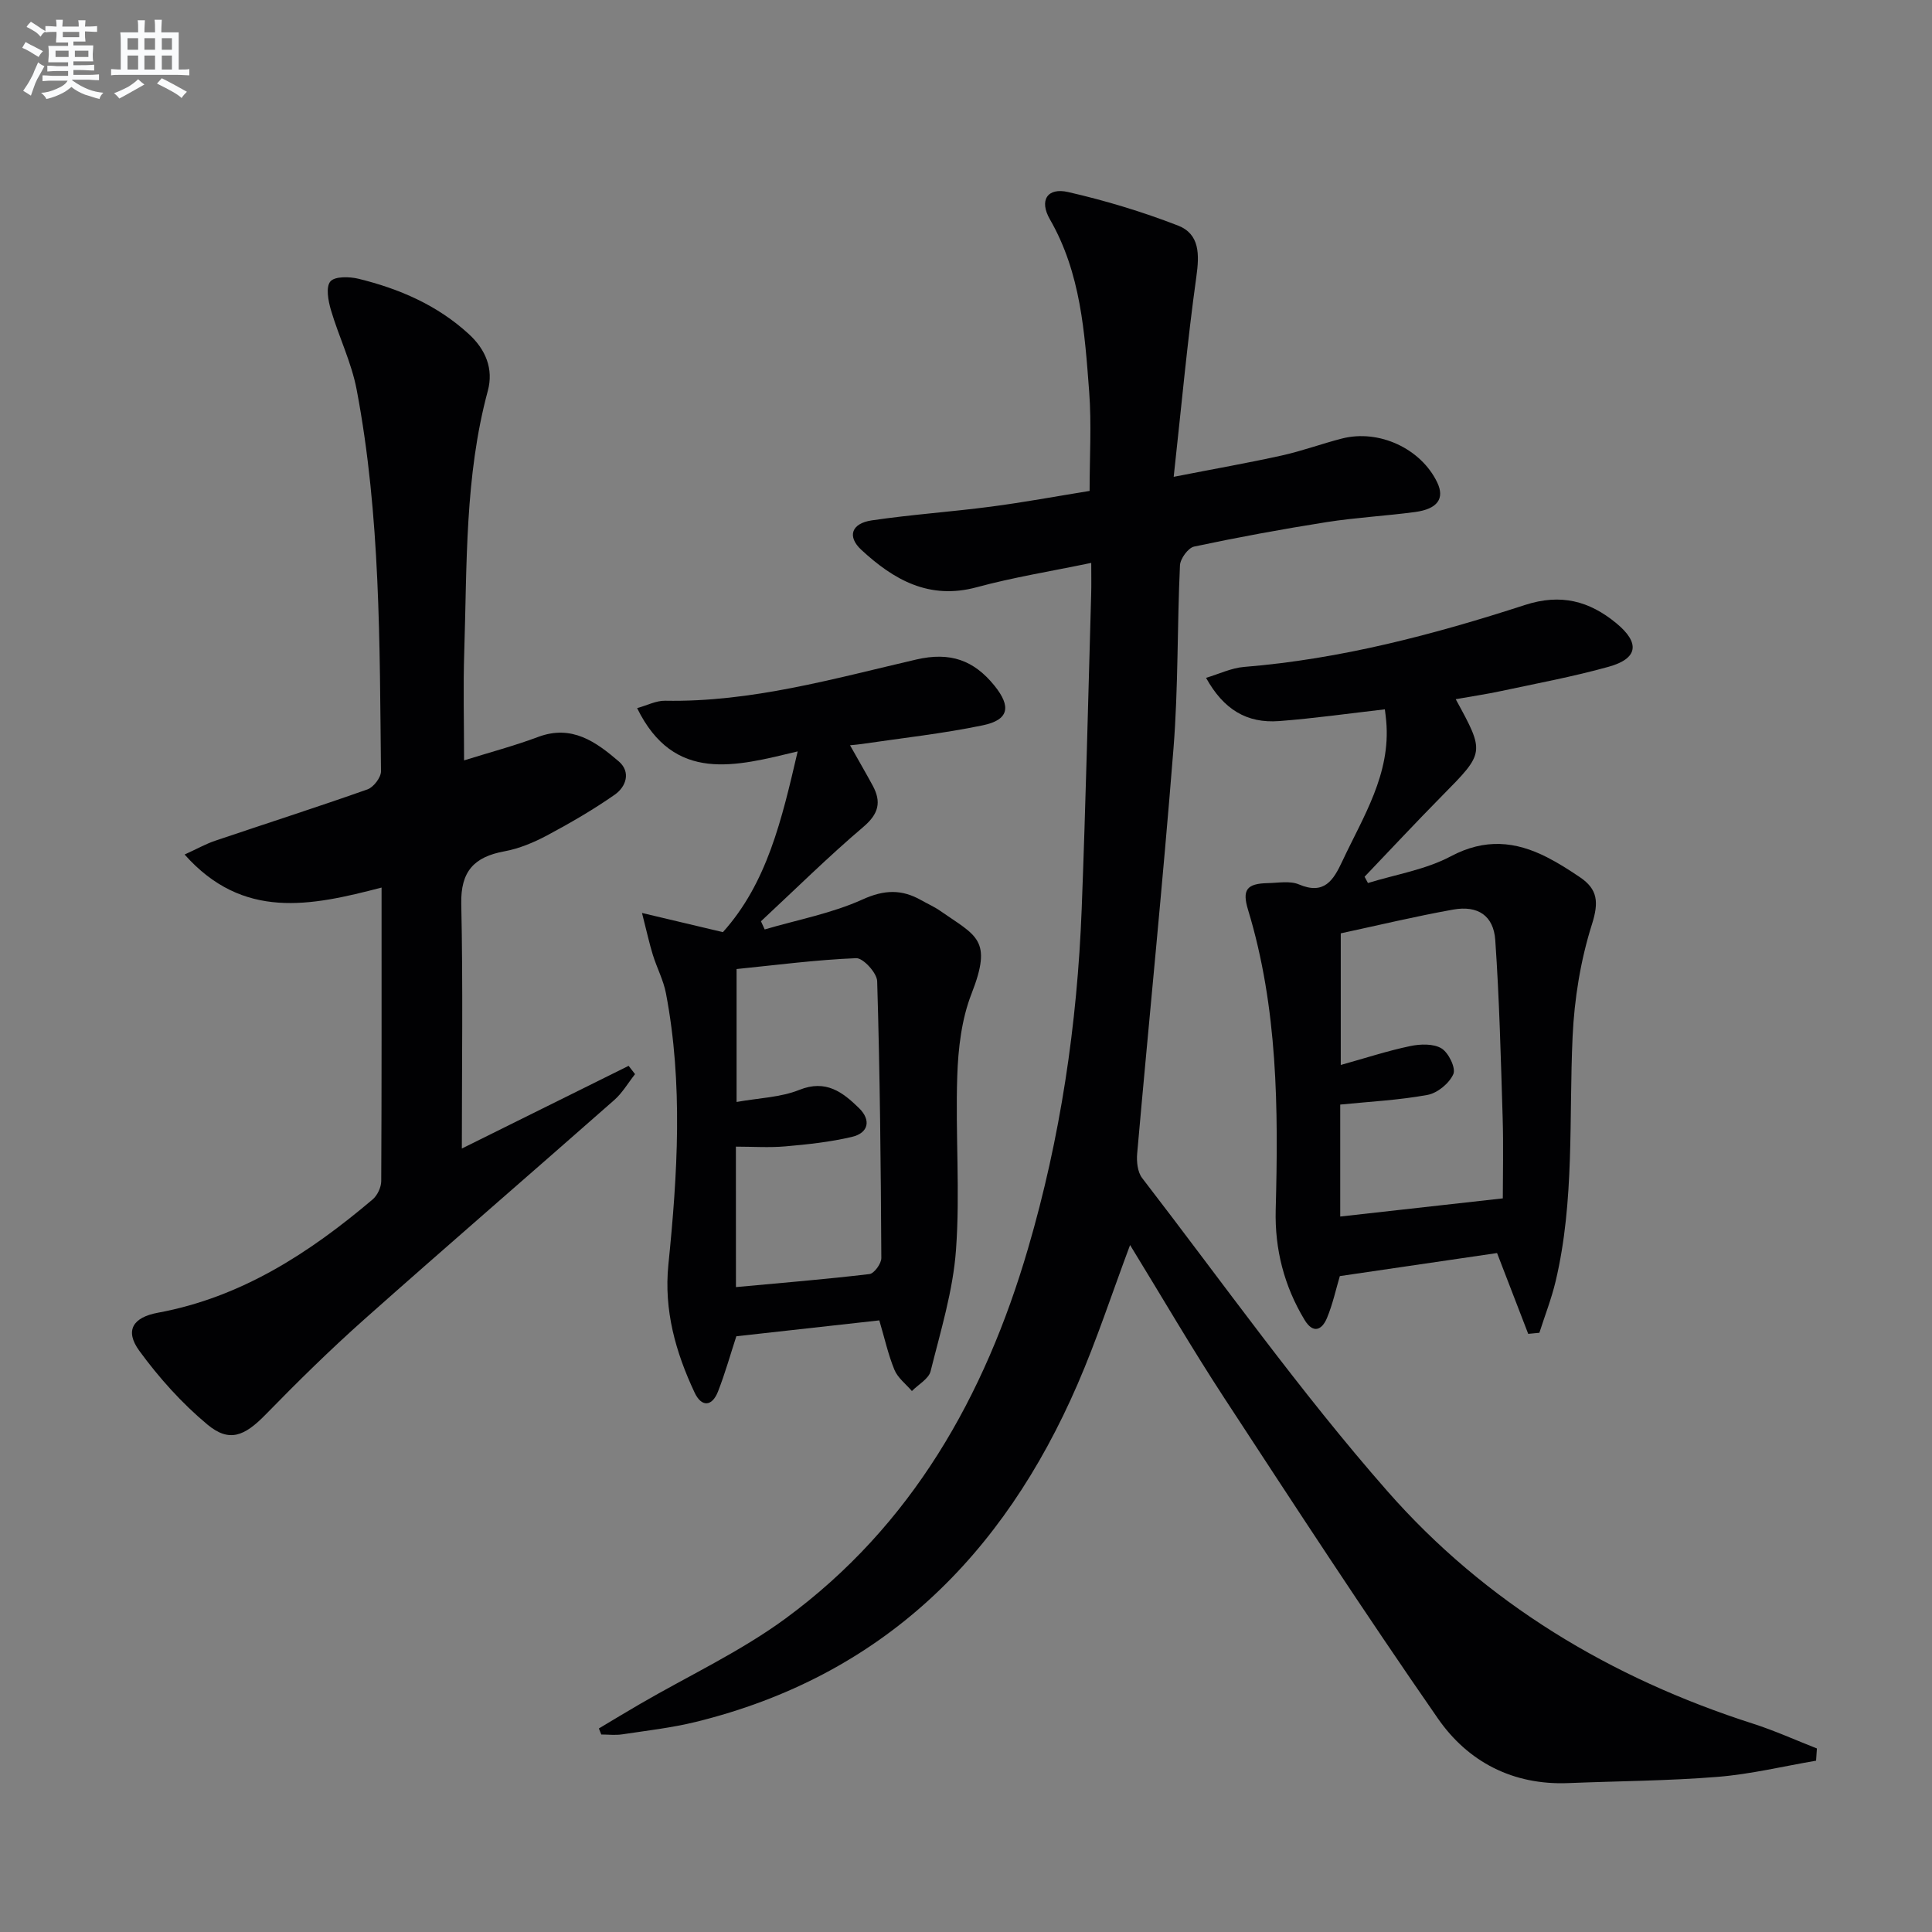
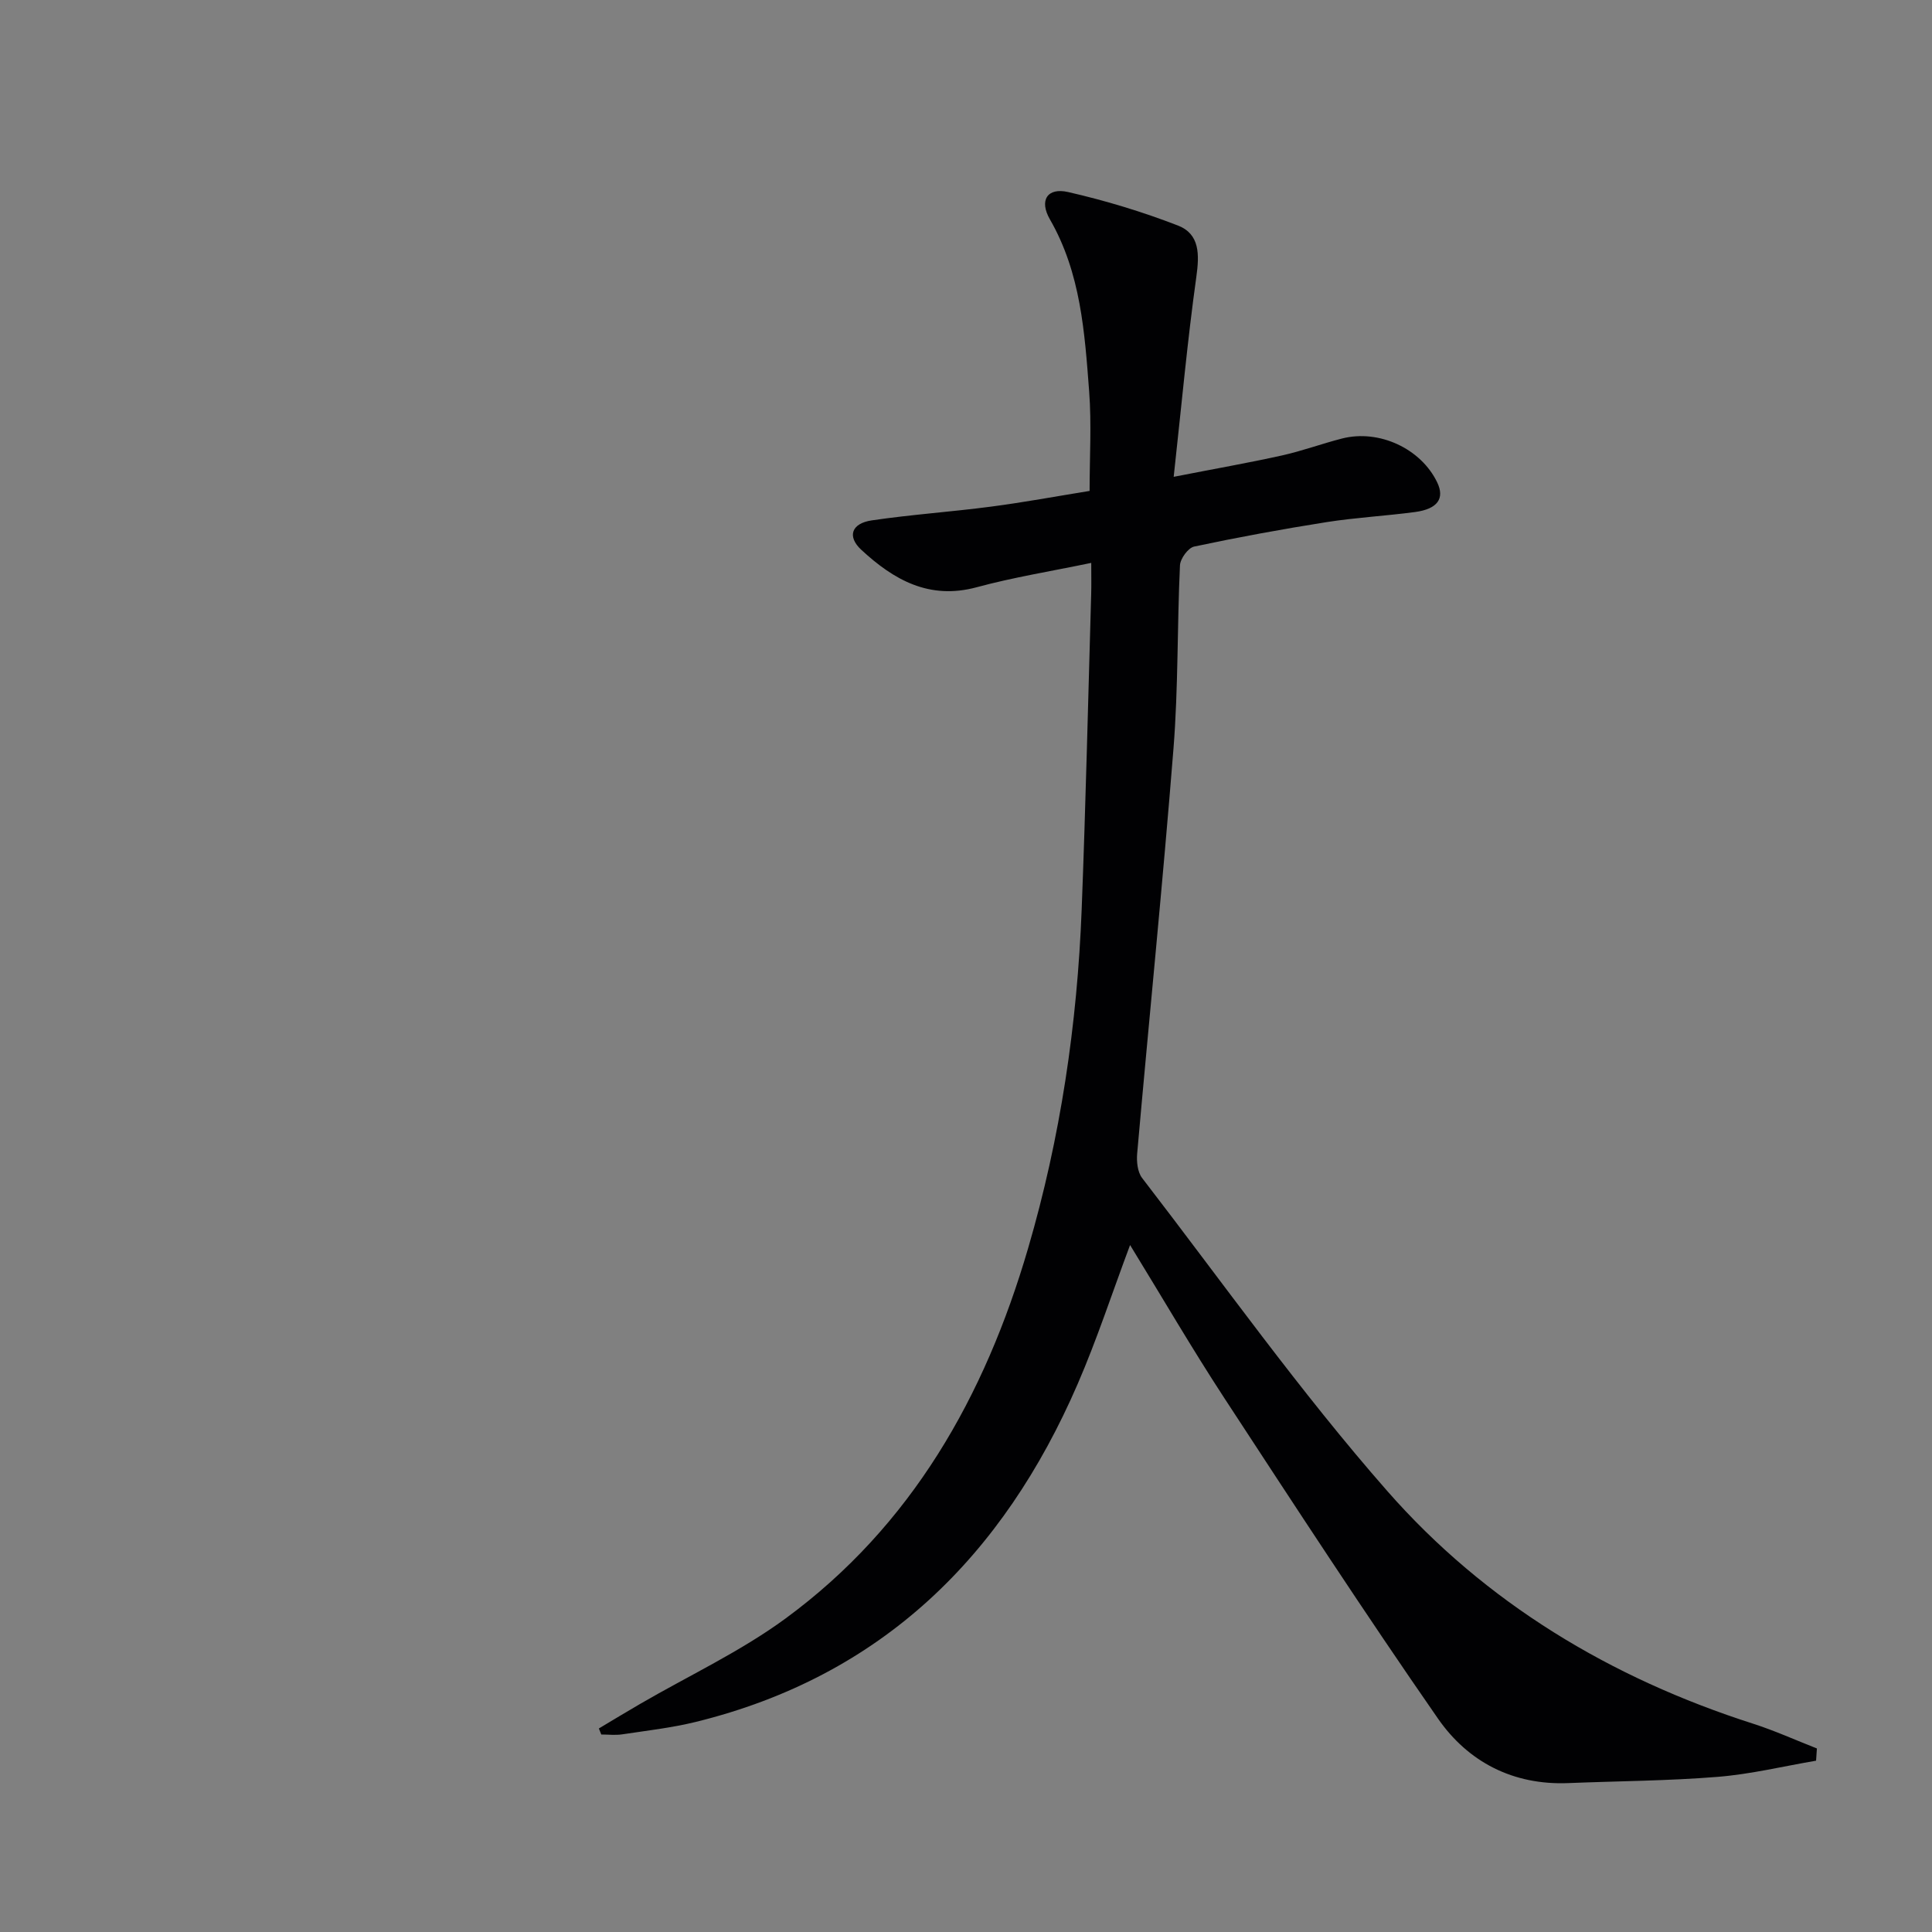
<svg xmlns="http://www.w3.org/2000/svg" enable-background="new 0 0 400 400" viewBox="0 0 400 400">
  <rect x="0" y="0" width="400" height="400" fill="#808080" stroke="none" />
  <g fill="#010103">
    <path d="m376 364.53c-6.79 1.16-13.54 2.8-20.38 3.35-10.27.83-20.6.87-30.9 1.29-11.46.47-20.78-4.38-27.02-13.38-15.16-21.84-29.69-44.12-44.24-66.37-6.7-10.25-12.86-20.85-19.49-31.65-3.75 10.01-6.87 19.59-10.86 28.79-15.42 35.6-40.52 60.47-79.08 69.95-4.98 1.22-10.13 1.8-15.22 2.57-1.41.21-2.88.03-4.32.03-.17-.42-.34-.83-.5-1.25 2.86-1.71 5.71-3.44 8.59-5.11 10.05-5.84 20.74-10.82 30.06-17.66 26.13-19.19 41.26-46 50.21-76.62 6.71-22.91 10.18-46.39 11.1-70.22.84-21.78 1.34-43.57 1.97-65.36.05-1.81.01-3.61.01-6.35-8.3 1.73-16.11 2.98-23.71 5.04-9.84 2.67-17.21-1.55-23.9-7.75-2.97-2.75-2.05-5.47 2.16-6.09 8.2-1.21 16.5-1.77 24.72-2.85 6.73-.88 13.41-2.12 20.39-3.25 0-7.05.42-13.85-.09-20.58-.93-12.23-1.73-24.52-8.12-35.63-2.3-3.99-.51-6.65 3.76-5.67 7.71 1.76 15.36 4.08 22.73 6.93 4.56 1.77 4.46 6.01 3.82 10.62-1.85 13.24-3.06 26.58-4.69 41.41 8.63-1.69 15.55-2.9 22.4-4.42 4.2-.93 8.27-2.44 12.45-3.51 7.68-1.96 16.35 2.09 19.71 9.09 1.59 3.32.09 5.5-4.59 6.13-6.09.81-12.26 1.14-18.32 2.09-9.18 1.45-18.32 3.13-27.41 5.06-1.24.26-2.87 2.5-2.94 3.88-.59 12.63-.34 25.31-1.34 37.9-2.22 27.98-5.05 55.91-7.52 83.87-.15 1.67.07 3.84 1.02 5.08 16.75 21.74 32.68 44.22 50.76 64.81 20.32 23.16 46.28 38.74 75.76 48.18 4.48 1.44 8.8 3.4 13.19 5.12-.06.86-.11 1.69-.17 2.53z" />
-     <path d="m79 183.76c-14.68 3.83-28.69 6.77-40.78-6.84 2.53-1.15 4.35-2.18 6.29-2.84 10.52-3.56 21.11-6.95 31.58-10.65 1.25-.44 2.8-2.47 2.79-3.74-.29-26.43-.08-52.92-5.04-79.03-1.07-5.63-3.7-10.94-5.33-16.49-.56-1.9-1.08-4.75-.11-5.9.92-1.08 3.93-1.01 5.8-.56 8.47 2.07 16.36 5.47 22.89 11.48 3.46 3.18 5.13 7.18 3.91 11.72-4.79 17.72-4.3 35.9-4.88 53.97-.24 7.31-.04 14.63-.04 22.55 5.4-1.69 10.47-3.03 15.35-4.86 6.96-2.6 11.96 1.02 16.67 5.06 2.57 2.2 1.52 5.26-.81 6.89-4.46 3.12-9.21 5.87-14.02 8.44-2.76 1.47-5.79 2.74-8.85 3.3-6.25 1.15-9.07 4.13-8.92 10.88.37 16.94.12 33.89.12 50.65 10.81-5.36 22.67-11.24 34.53-17.12.44.57.89 1.15 1.33 1.72-1.42 1.79-2.6 3.85-4.28 5.34-17.23 15.18-34.62 30.18-51.78 45.43-7.07 6.29-13.83 12.94-20.44 19.72-4.36 4.46-7.51 5.84-12.06 2.04-5.28-4.4-10.01-9.68-14.07-15.24-3.07-4.21-1.35-6.94 3.87-7.9 17.26-3.19 31.36-12.38 44.43-23.45.98-.83 1.77-2.5 1.78-3.79.1-19.97.07-39.94.07-60.78z" />
-     <path d="m316.4 276.16c-2.11-5.47-4.22-10.93-6.45-16.73-10.53 1.54-21.44 3.14-32.55 4.77-.8 2.67-1.46 5.78-2.66 8.67-1.06 2.54-2.88 3.32-4.65.39-4.22-7-6.18-14.61-5.97-22.77.56-20.94.45-41.82-5.73-62.14-1.24-4.09-.31-5.42 4.1-5.51 2.16-.04 4.59-.52 6.44.27 5.25 2.23 7.14-.88 8.96-4.76 4.35-9.28 10.1-18.12 9.11-29.07-.07-.8-.18-1.6-.28-2.42-7.45.85-14.65 1.88-21.89 2.43-6.7.5-11.49-2.39-15.13-8.95 2.74-.82 5.26-2.05 7.87-2.26 19.98-1.62 39.22-6.68 58.17-12.83 7.41-2.4 13.31-.83 18.9 3.78 4.95 4.08 4.52 7.32-1.6 9.02-7.34 2.05-14.87 3.44-22.33 5.04-3.04.65-6.13 1.1-9.32 1.67 6.06 11.08 6.02 11.04-2.8 19.98-5.44 5.51-10.72 11.18-16.07 16.78.23.43.47.87.7 1.3 5.76-1.78 11.94-2.76 17.17-5.54 7.02-3.72 13.34-3.14 19.91.21 2.36 1.2 4.61 2.64 6.81 4.13 3.69 2.49 3.93 5.17 2.49 9.73-2.36 7.45-3.65 15.44-4.01 23.27-.78 16.92.44 33.95-3.51 50.64-.86 3.62-2.23 7.12-3.37 10.68-.79.08-1.55.15-2.31.22zm-38.81-82.92v27.25c5.17-1.44 9.72-2.94 14.38-3.91 2.09-.44 4.81-.53 6.48.48 1.47.9 3 4.06 2.45 5.32-.84 1.91-3.29 3.93-5.35 4.31-5.94 1.09-12.03 1.39-18.07 2v23.18c10.98-1.22 21.73-2.43 33.66-3.76 0-4.8.15-10.75-.03-16.7-.38-12.26-.68-24.53-1.53-36.76-.35-5.1-3.63-7.24-8.72-6.33-7.83 1.4-15.55 3.26-23.27 4.92z" />
-     <path d="m182.05 273.37c-10 1.11-19.7 2.19-29.6 3.29-1.19 3.64-2.3 7.61-3.79 11.43-1.26 3.21-3.44 3.24-4.85.23-3.93-8.36-6.38-17.05-5.43-26.48 1.9-18.74 3.06-37.49-.5-56.18-.52-2.73-1.89-5.29-2.72-7.98-.71-2.29-1.22-4.65-2.24-8.66 6.42 1.52 11.43 2.71 16.75 3.97 9.13-10.16 12.18-23.22 15.48-37.42-12.82 3.08-25.59 6.66-33.24-8.96 2.09-.58 3.94-1.56 5.78-1.53 17.86.33 34.88-4.56 52-8.53 7.07-1.64 11.95.15 16.21 5.42 3.5 4.34 2.99 7.08-2.43 8.2-8.27 1.72-16.7 2.63-25.07 3.87-.64.1-1.29.14-2.41.26 1.65 2.94 3.21 5.61 4.69 8.34 1.83 3.38 1.27 5.84-1.92 8.55-7.32 6.22-14.17 13-21.21 19.55.26.56.51 1.12.77 1.69 6.79-2 13.89-3.32 20.27-6.21 4.52-2.05 8.11-2.12 12.13.15 1.3.74 2.7 1.35 3.92 2.2 7.53 5.25 10.92 5.88 6.5 17.18-2.06 5.28-2.76 11.31-2.95 17.04-.4 11.98.61 24.04-.26 35.97-.61 8.47-3.19 16.82-5.26 25.14-.4 1.59-2.54 2.74-3.87 4.1-1.24-1.45-2.93-2.72-3.62-4.4-1.31-3.19-2.05-6.61-3.13-10.23zm-29.68-6.89c9.56-.88 18.63-1.63 27.65-2.7.97-.12 2.46-2.17 2.45-3.32-.1-19.11-.29-38.21-.86-57.31-.05-1.71-2.9-4.83-4.35-4.77-8.33.34-16.64 1.43-24.76 2.25v27.52c4.63-.83 9.1-.94 12.99-2.5 5.52-2.22 9 .49 12.36 3.77 2.52 2.46 2.02 5.15-1.5 5.97-4.48 1.05-9.11 1.55-13.7 1.95-3.38.3-6.8.06-10.29.06.01 9.98.01 19.42.01 29.08z" />
  </g>
-   <path d="m6.8 9.5c.6.3 1.3.7 2.1 1.1-.4.4-.7.8-.9 1.2-.7-.4-1.3-.8-1.8-1.1s-1.1-.6-1.6-.8c.2-.4.5-.8.7-1.2.4.2.8.5 1.5.8zm.9 6.9c-.3.6-.5 1.1-.7 1.7s-.4 1.1-.6 1.7c-.6-.4-1.1-.7-1.6-1 .7-1 1.2-1.8 1.5-2.4.3-.5.6-1.1.8-1.7.3-.6.5-1.2.8-1.8.3.3.8.6 1.3.8-.7 1.3-1.2 2.2-1.5 2.7zm.1-11c.4.3 1 .7 1.7 1.1-.5.2-.8.6-1.1 1.1-.5-.6-1-1-1.4-1.2s-.9-.6-1.5-.8c.2-.4.5-.7.9-1.1.5.3.9.6 1.4.9zm10.5 13.1c1 .4 2 .6 3.1.7-.4.4-.7.8-.8 1.3-.9-.2-1.9-.6-3-.9-1-.4-2-.9-2.8-1.6-.5.4-1.1.9-1.9 1.3s-1.9.9-3.3 1.2c-.1-.3-.5-.8-1.1-1.3 1 0 2.1-.3 3.2-.8 1.2-.5 1.9-1 2.3-1.7h-3.2c-.4 0-1 0-2 .1v-1.2c1 0 1.7.1 2 .1h3.3v-1h-2.3c-.2 0-.9 0-2 .1v-1.2c1.2 0 1.9.1 2 .1h2.3v-.8h-4.1c0-.7.1-1.2.1-1.6 0-.5 0-1.1-.1-1.8h4.1v-.7h-2.5c0-.6.1-1.1.1-1.6v-.6h-.5c-.4 0-1 0-1.8.1v-1.3c1.2 0 1.9.1 2.1.1h.2c0-.3 0-.8-.1-1.4h1.4c0 .6-.1 1-.1 1.4h3.4c0-.4 0-.8-.1-1.3h1.5c0 .4-.1.9-.1 1.3.7 0 1.5 0 2.5-.1v1.2c-1 0-1.8-.1-2.5-.1v.6c0 .3 0 .8.1 1.5h-2.5v.8h4.1c0 .8-.1 1.3-.1 1.8s0 1 .1 1.5h-4.1v.8h1.4c.8 0 1.8 0 2.9-.1v1.2c-1 0-1.9-.1-2.8-.1h-1.5v1h3.2c.3 0 1 0 2.1-.1v1.2c-1.1 0-1.8-.1-2.1-.1h-3.4l-.1.1c1.4 1 2.4 1.5 3.4 1.9zm-4.1-6.7v-1.3h-2.7v1.3zm2.2-4.1v-1.1h-3.4v1.1zm1.9 4.1v-1.3h-2.8v1.3z" fill="#fafbfc" />
-   <path d="m37 6.7v2.3 5.4c1 0 1.8 0 2.2-.1v1.3c-.6 0-1.5-.1-2.5-.1h-11.9c-.7 0-1.3 0-1.8.1v-1.3c.5 0 1.1.1 2 .1v-5.2c0-1 0-1.8-.1-2.5h3.7c0-1.3 0-2.1-.1-2.5h1.5c0 .4-.1 1.3-.1 2.5h2.2c0-1.2 0-2.1-.1-2.6h1.5c0 .4-.1 1.3-.1 2.6zm-12.3 13.7c-.3-.4-.7-.8-1.1-1.1 1.1-.4 2.1-.9 2.9-1.3.8-.5 1.5-1 2.1-1.6.4.4.9.8 1.3 1.1-2.5 1.4-4.2 2.4-5.2 2.9zm3.9-10.1v-2.4h-2.2v2.4zm0 4.1v-2.9h-2.2v2.9zm3.5-4.1v-2.4h-2.2v2.4zm0 4.1v-2.9h-2.2v2.9zm.4 2.9 1-1.1c.6.3 1.4.7 2.5 1.3s2 1.1 2.7 1.5c-.4.4-.8.8-1.1 1.3-.8-.8-2.5-1.7-5.1-3zm3.1-7v-2.4h-2.1v2.4zm0 4.1v-2.9h-2.1v2.9z" fill="#fafbfc" />
</svg>